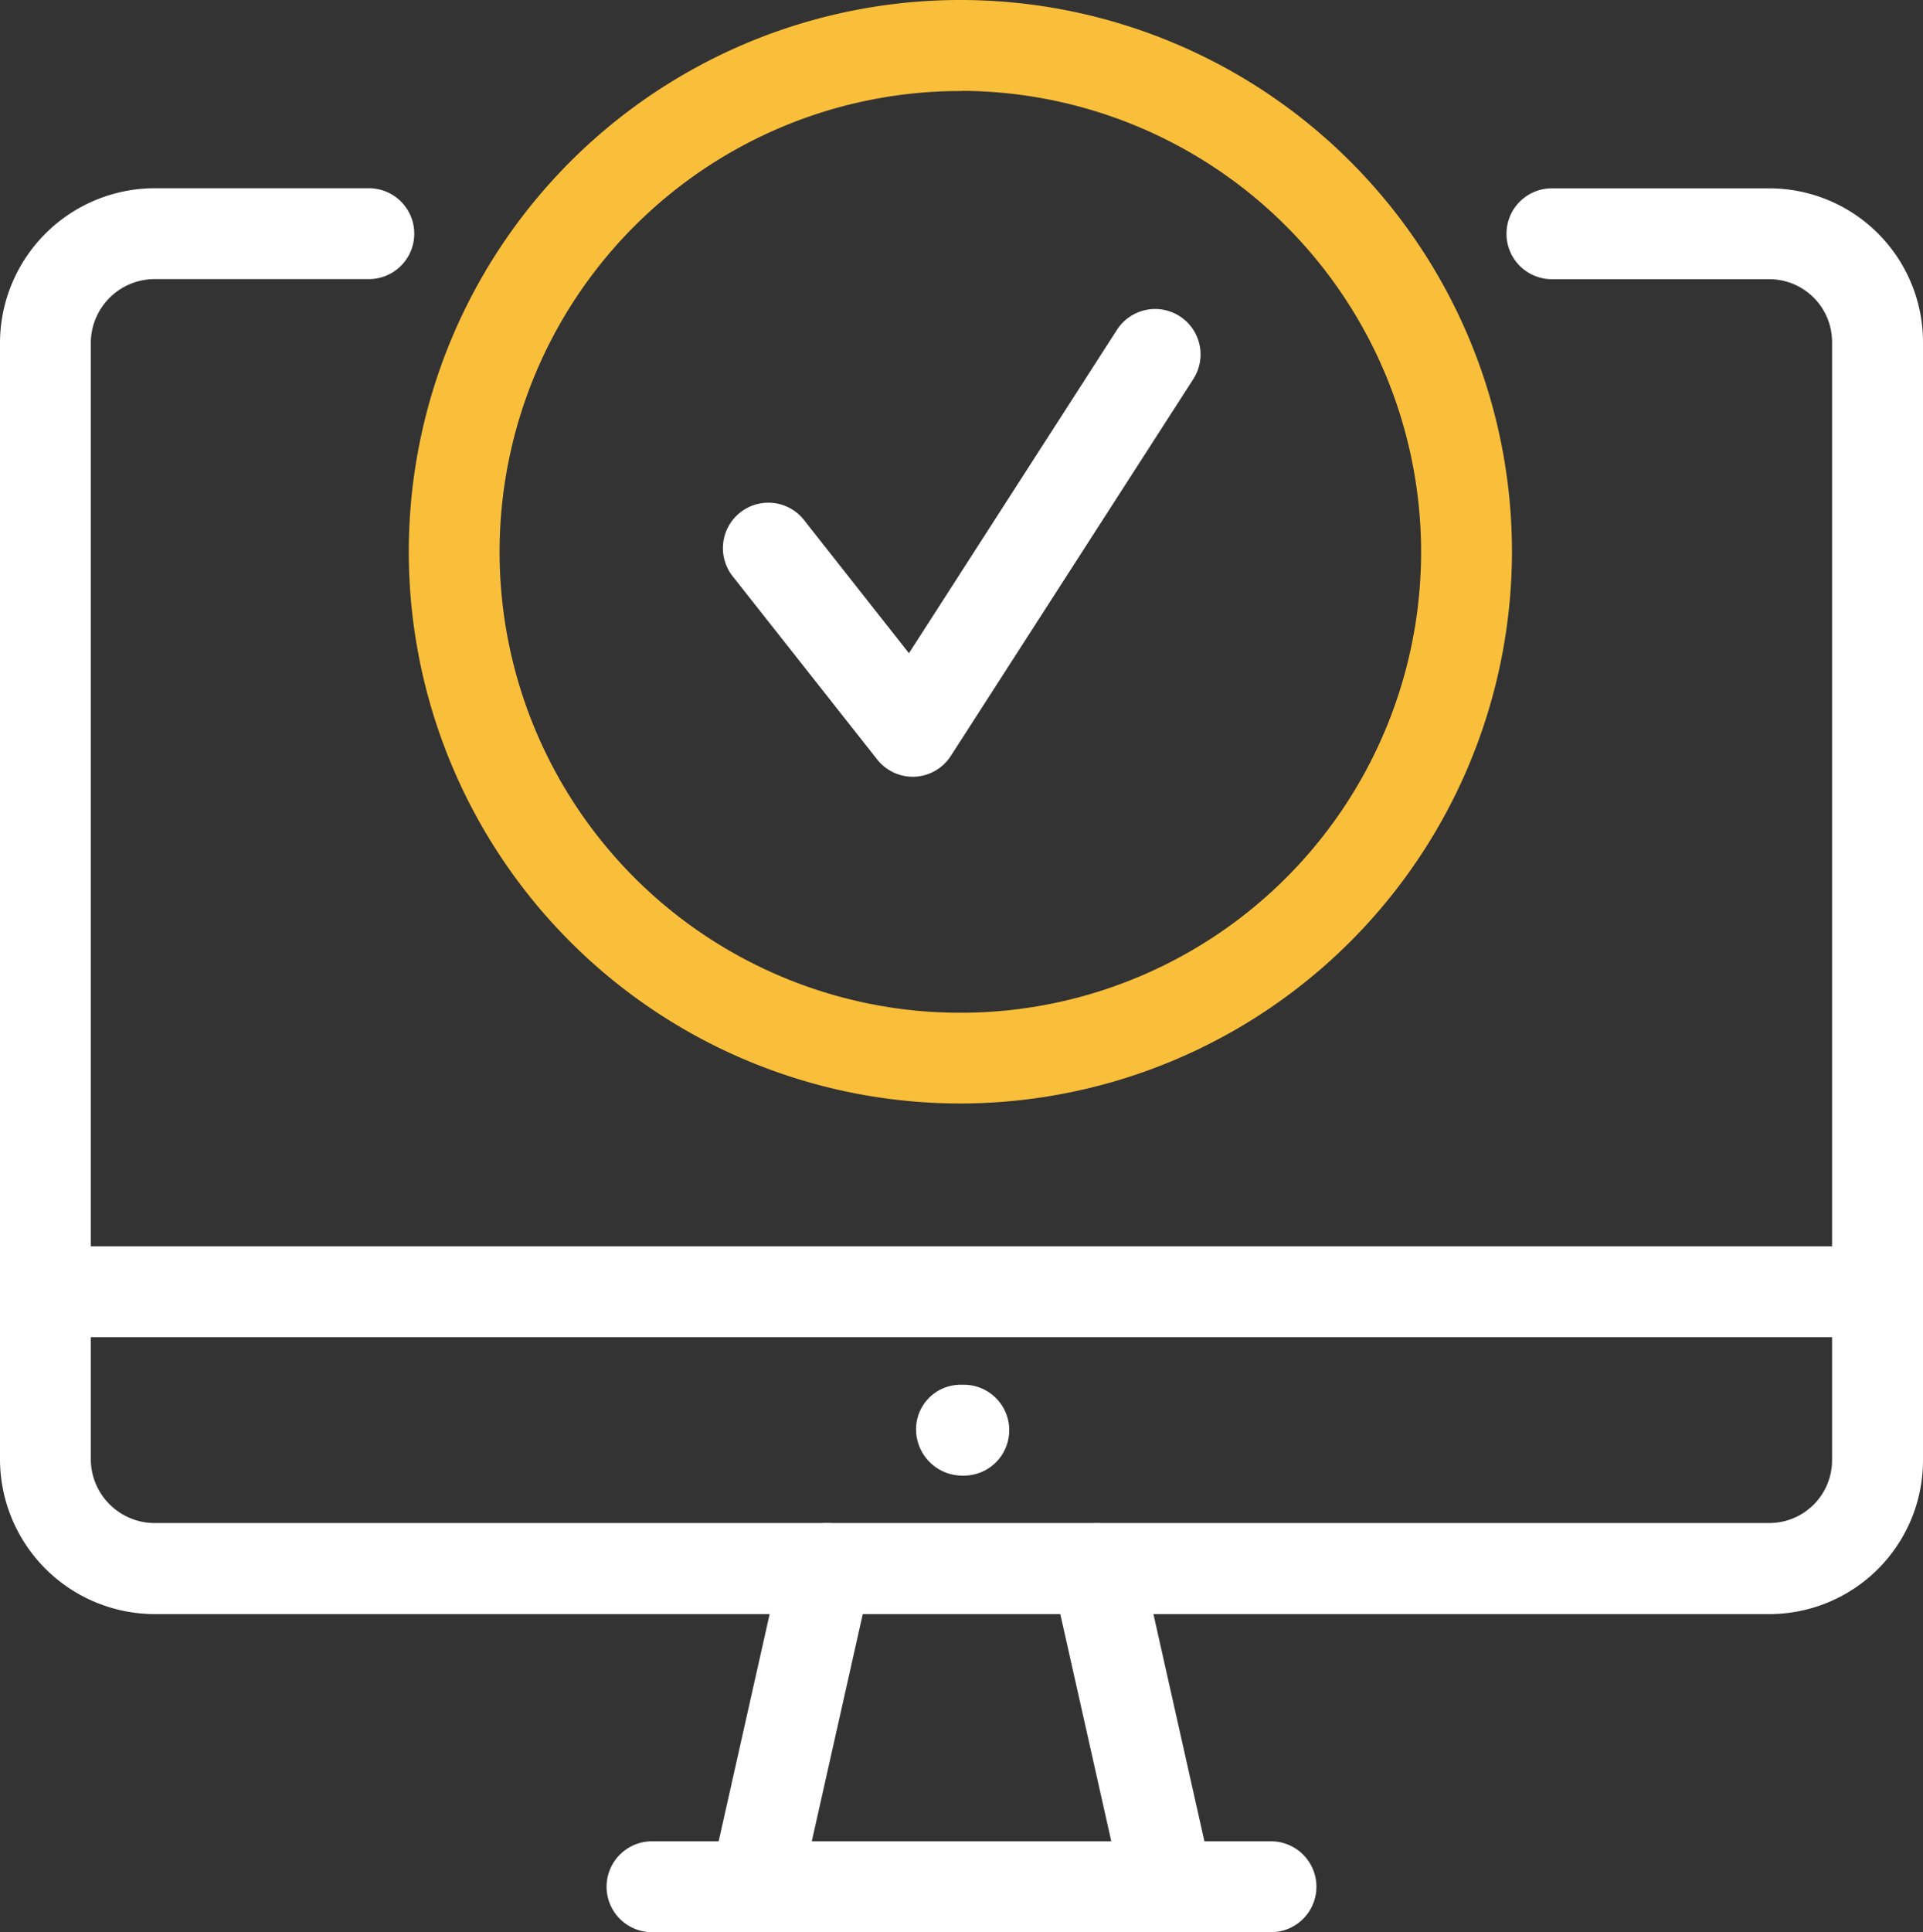
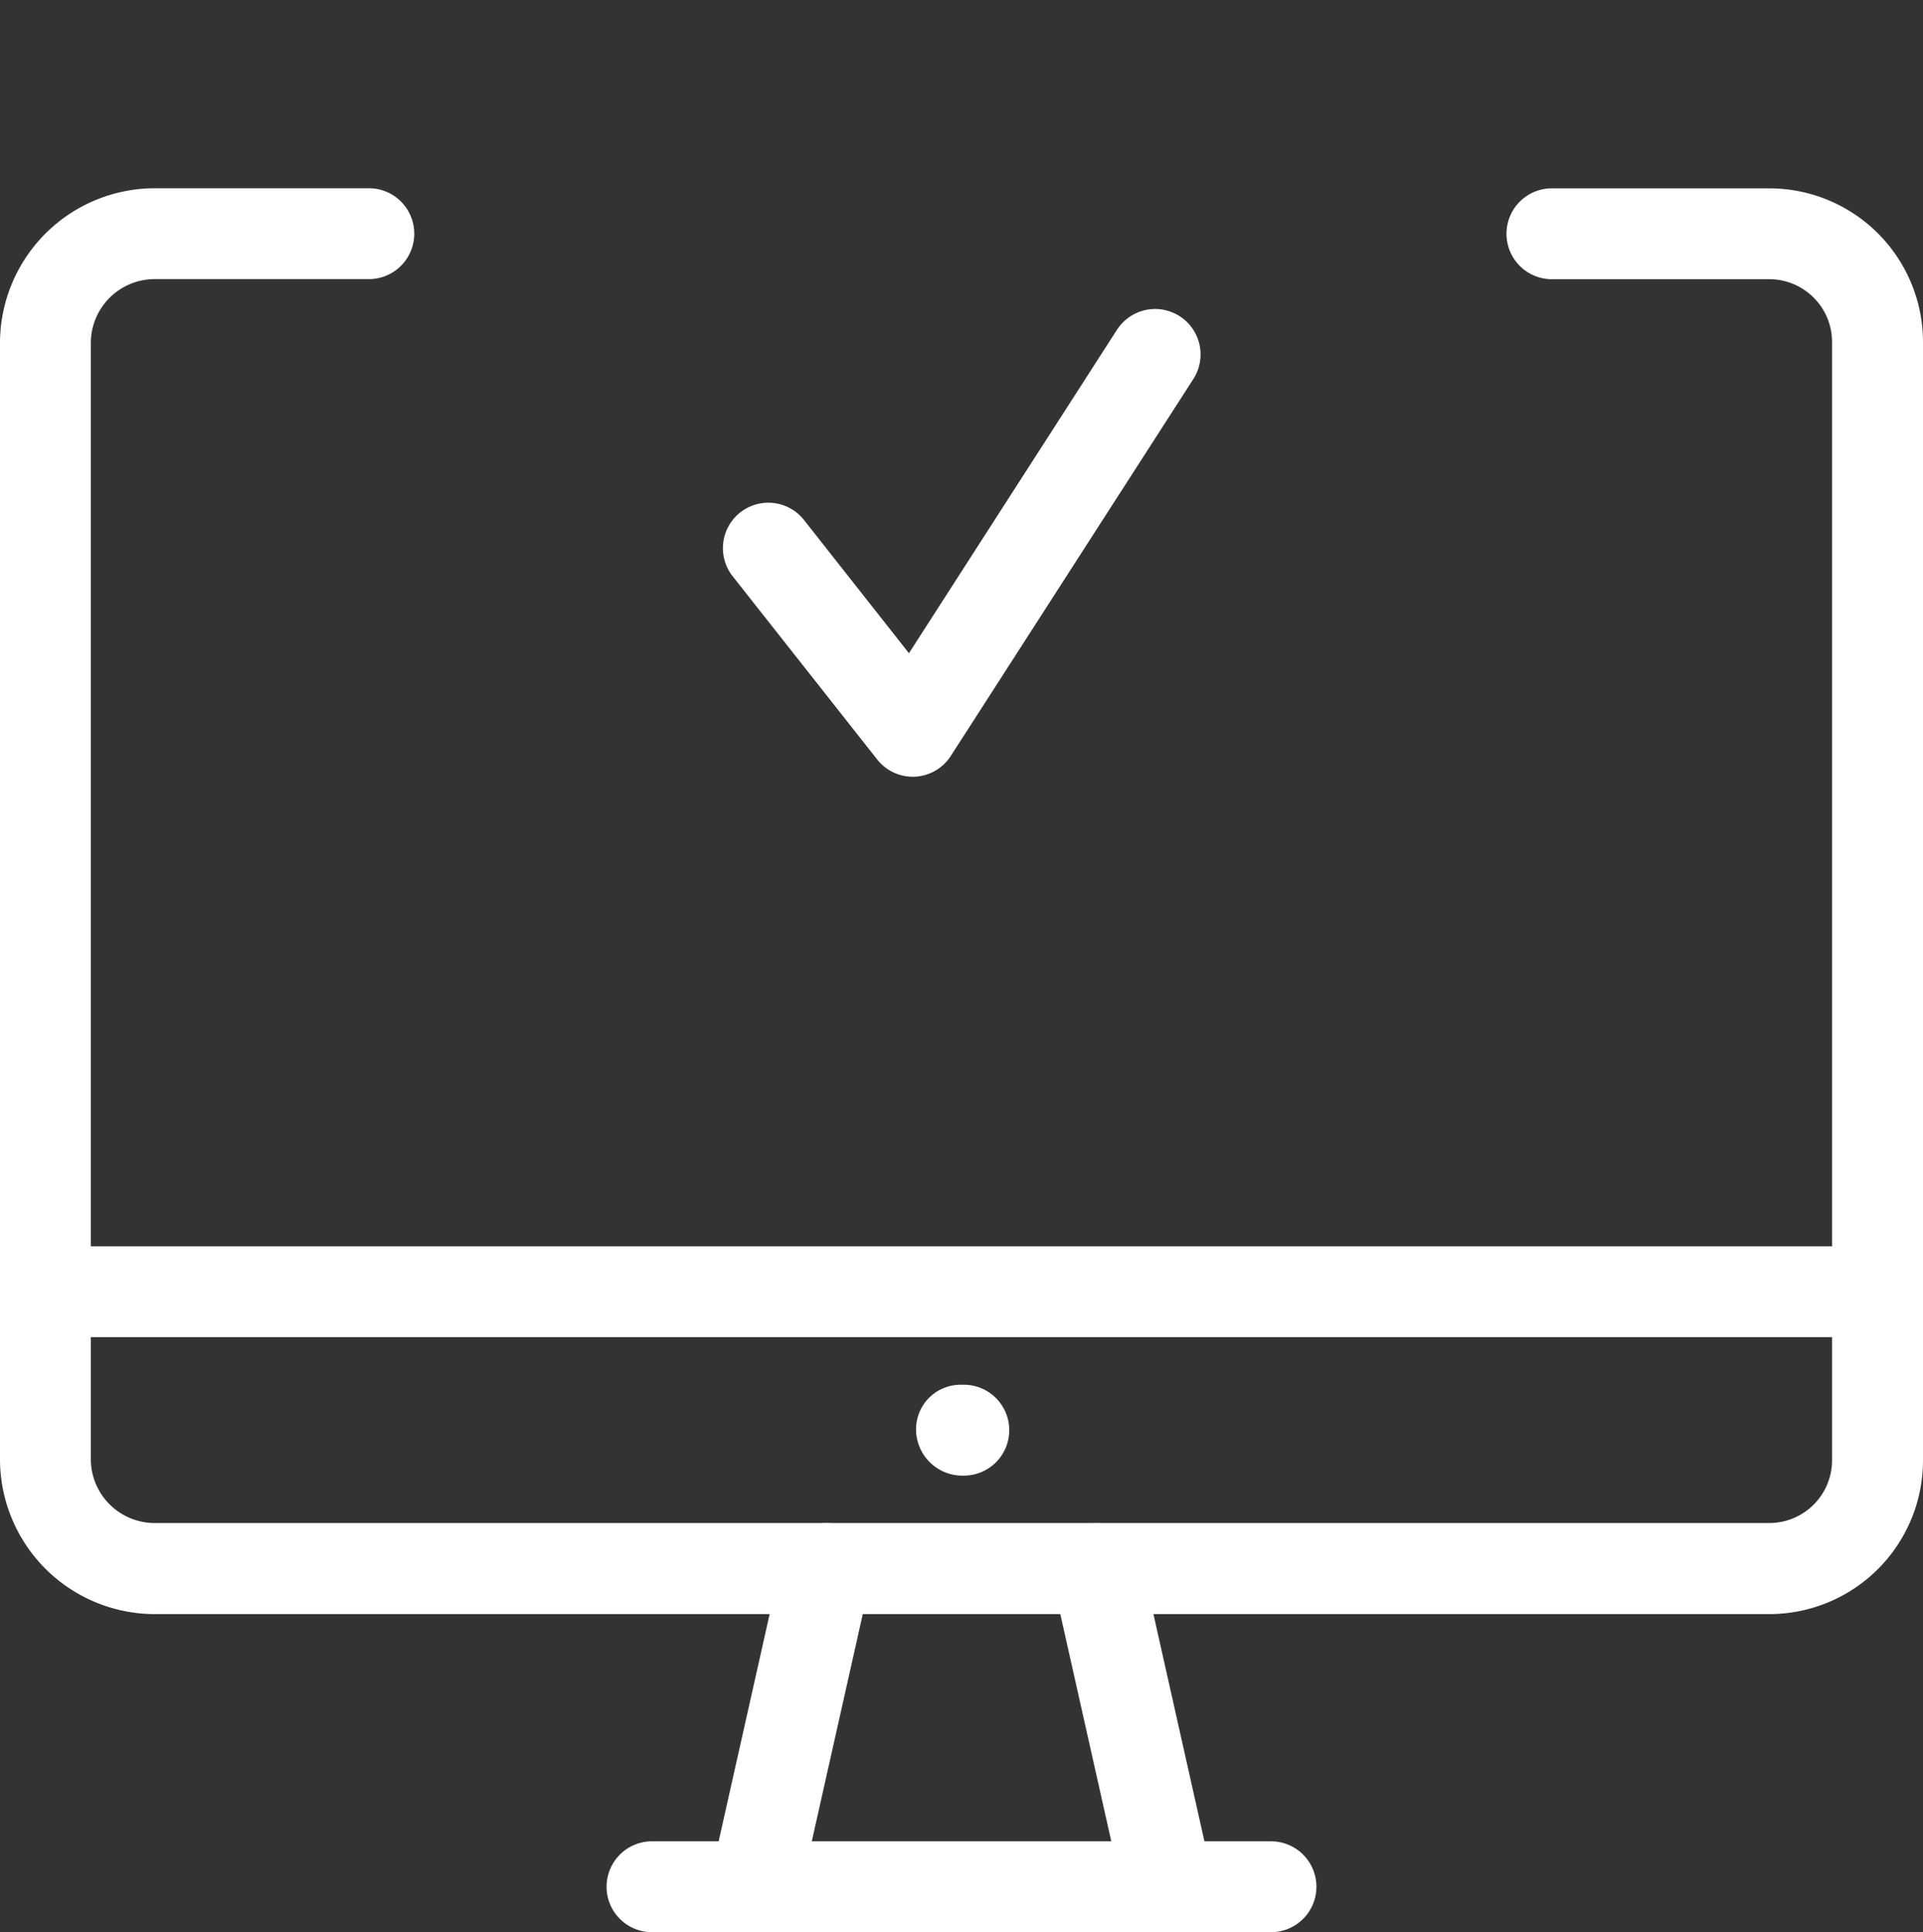
<svg xmlns="http://www.w3.org/2000/svg" width="58.326" height="58.588" viewBox="0 0 58.326 58.588">
  <rect x="0" y="0" width="58.326" height="58.588" fill="#333333" stroke="none" />
  <g transform="translate(-100 -126.377)">
    <path d="M156.948,254.58H101.378a1.378,1.378,0,0,1,0-2.755h55.571a1.378,1.378,0,0,1,0,2.755Z" transform="translate(0 -87.658)" fill="#fff" />
    <path d="M153.668,188.561H104.724A4.7,4.7,0,0,1,100,183.9V149.984a4.7,4.7,0,0,1,4.724-4.658h6.5a1.378,1.378,0,0,1,0,2.755h-6.5a1.94,1.94,0,0,0-1.969,1.9V183.9a1.94,1.94,0,0,0,1.969,1.9h48.944a1.906,1.906,0,0,0,1.9-1.9V149.984a1.906,1.906,0,0,0-1.9-1.9h-6.56a1.378,1.378,0,1,1,0-2.755h6.56a4.664,4.664,0,0,1,4.658,4.658V183.9A4.663,4.663,0,0,1,153.668,188.561Z" transform="translate(0 -13.241)" fill="#fff" />
    <path d="M181.276,314.474h-18.7a1.378,1.378,0,1,1,0-2.755h18.7a1.378,1.378,0,1,1,0,2.755Z" transform="translate(-42.763 -129.509)" fill="#fff" />
    <path d="M172.814,292.1a1.4,1.4,0,0,1-.3-.033,1.379,1.379,0,0,1-1.043-1.647l2.165-9.644a1.378,1.378,0,0,1,2.69.6l-2.165,9.645A1.38,1.38,0,0,1,172.814,292.1Z" transform="translate(-49.915 -107.136)" fill="#fff" />
    <path d="M209.386,292.1a1.379,1.379,0,0,1-1.344-1.076l-2.165-9.645a1.378,1.378,0,0,1,2.69-.6l2.165,9.644a1.379,1.379,0,0,1-1.043,1.647A1.4,1.4,0,0,1,209.386,292.1Z" transform="translate(-73.959 -107.136)" fill="#fff" />
    <path d="M193.646,268.521a1.406,1.406,0,0,1-1.41-1.378,1.35,1.35,0,0,1,1.345-1.378h.066a1.378,1.378,0,1,1,0,2.755Z" transform="translate(-64.451 -97.399)" fill="#fff" />
-     <path d="M158.11,159.837a16.73,16.73,0,1,1,16.664-16.729A16.749,16.749,0,0,1,158.11,159.837Zm0-30.7a13.975,13.975,0,1,0,13.908,13.975A13.991,13.991,0,0,0,158.11,129.132Z" transform="translate(-28.915)" fill="#f9bf3b" />
    <path d="M178.516,171.691a1.377,1.377,0,0,1-1.081-.524l-4.4-5.576a1.378,1.378,0,0,1,2.163-1.707l3.2,4.061,6.3-9.792a1.378,1.378,0,1,1,2.317,1.492l-7.348,11.415a1.378,1.378,0,0,1-1.093.63Z" transform="translate(-50.829 -21.761)" fill="#fff" />
  </g>
</svg>